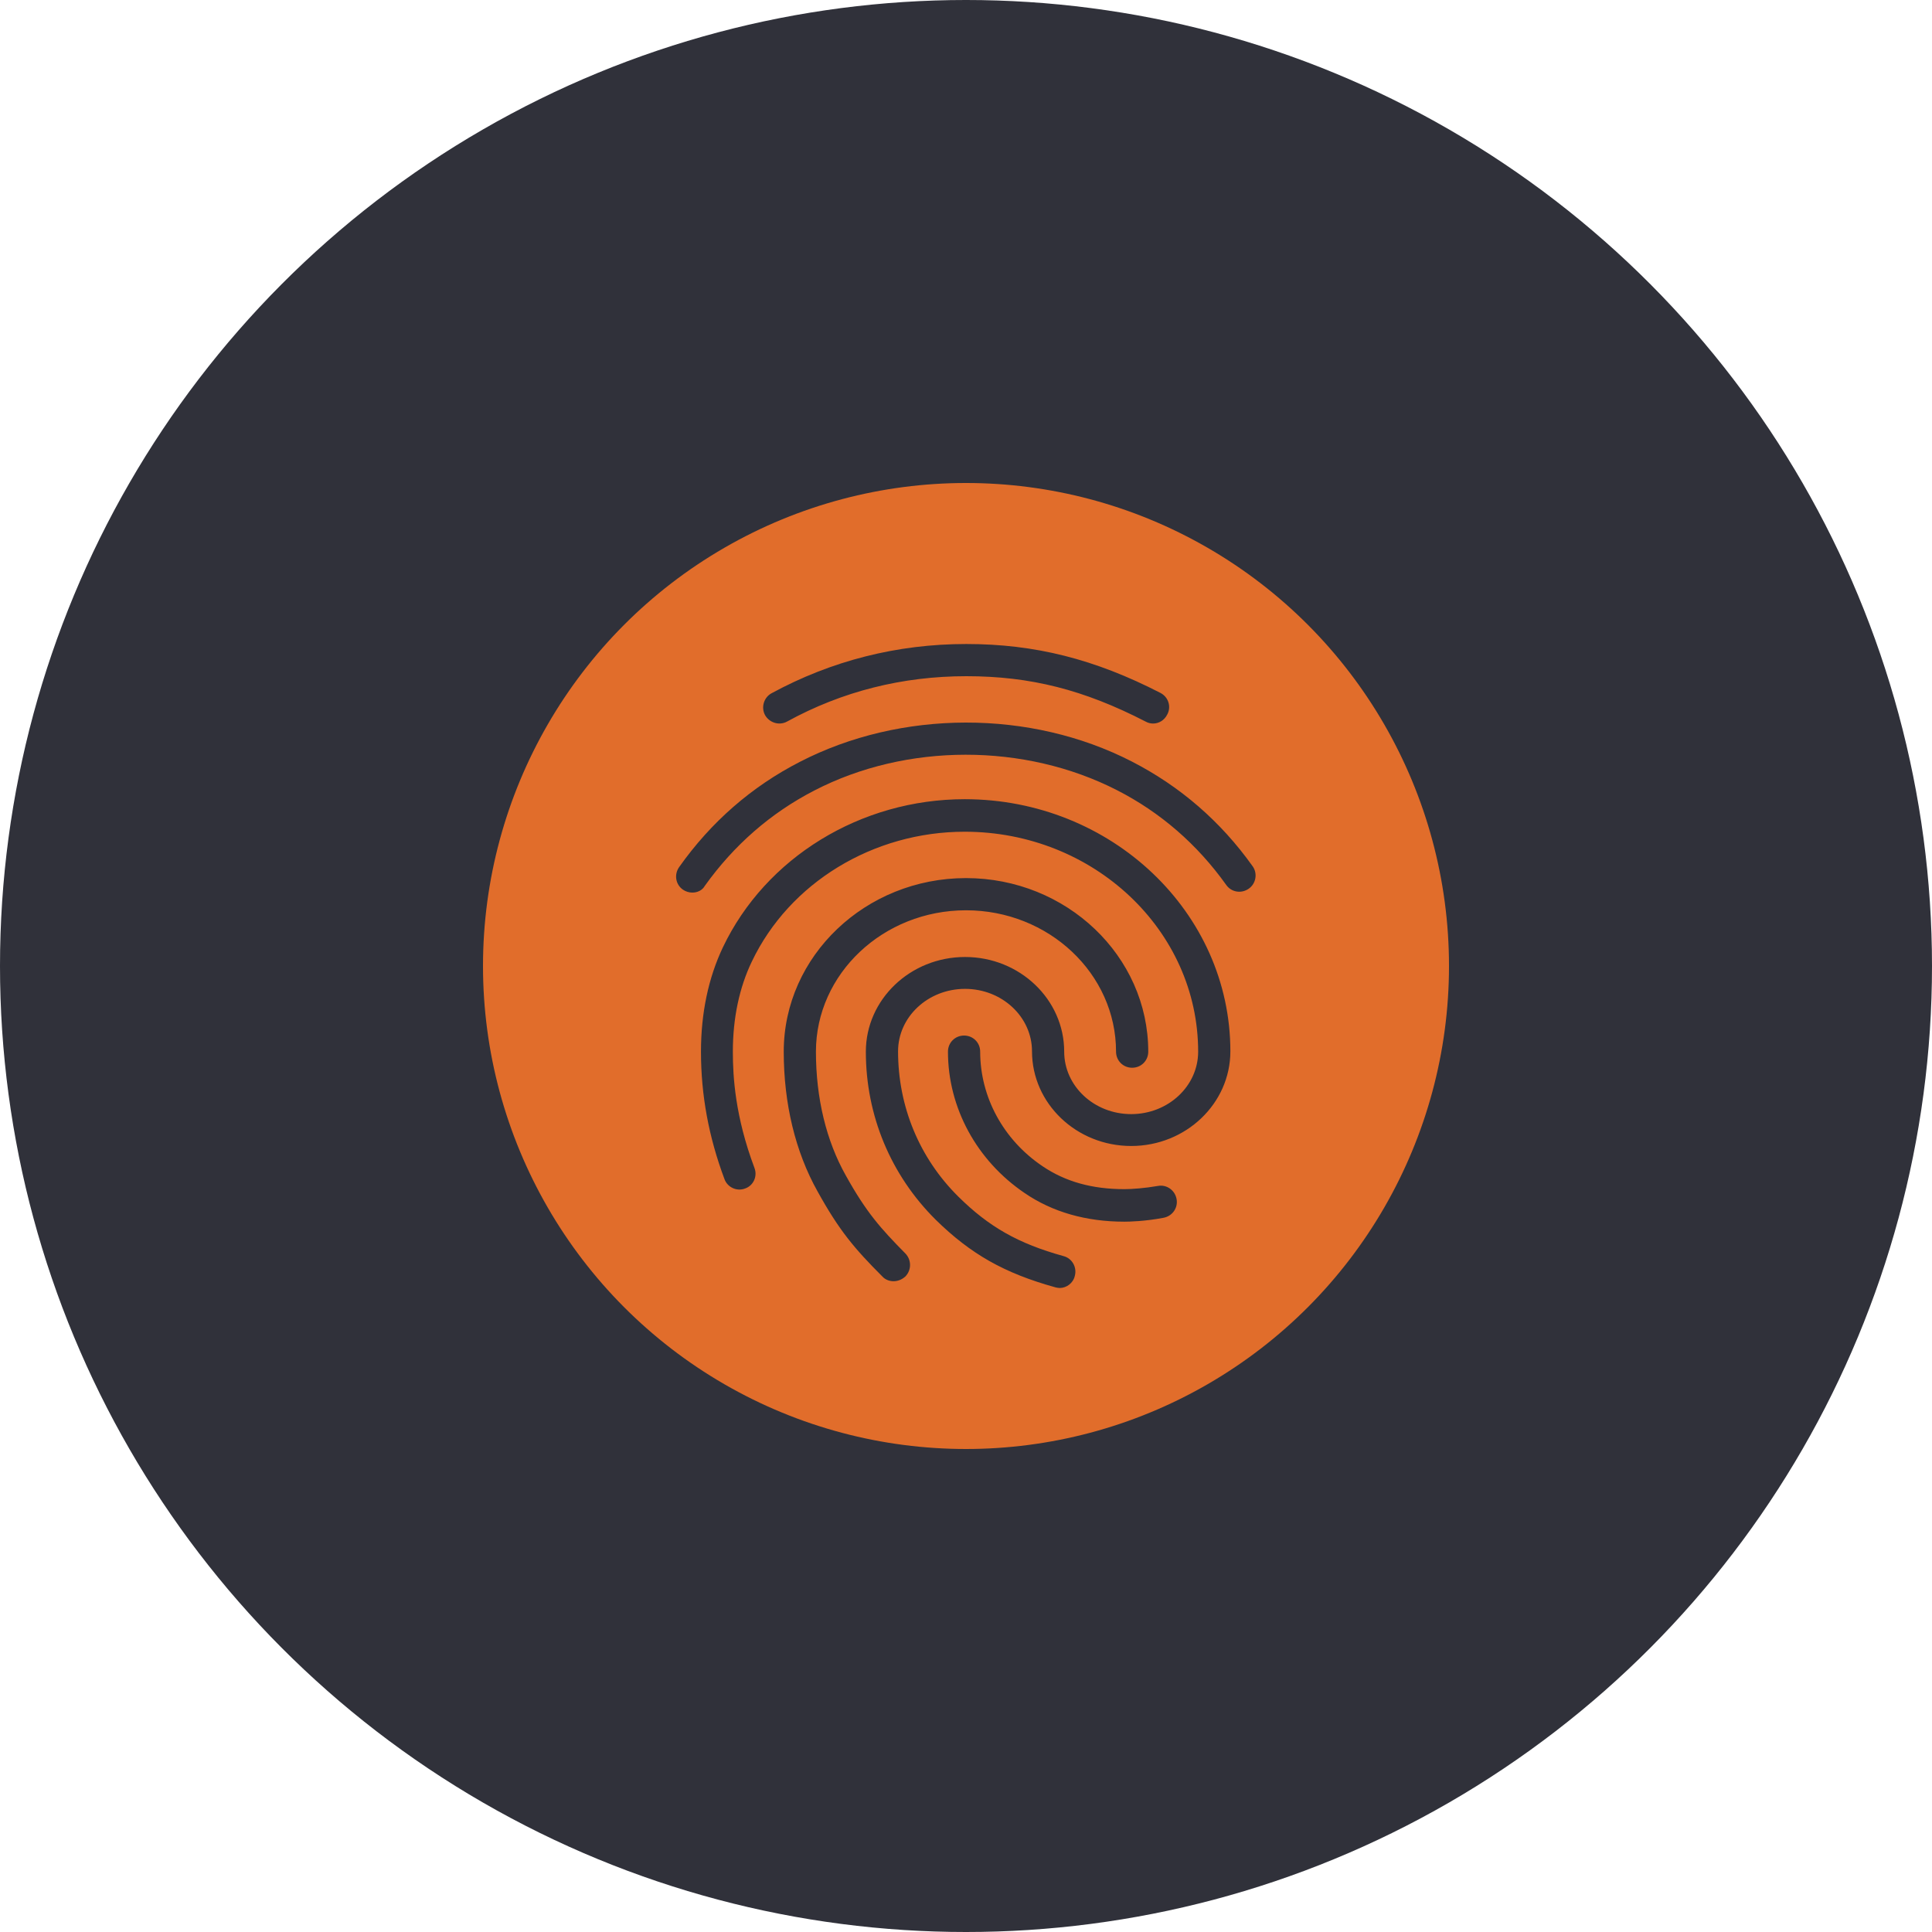
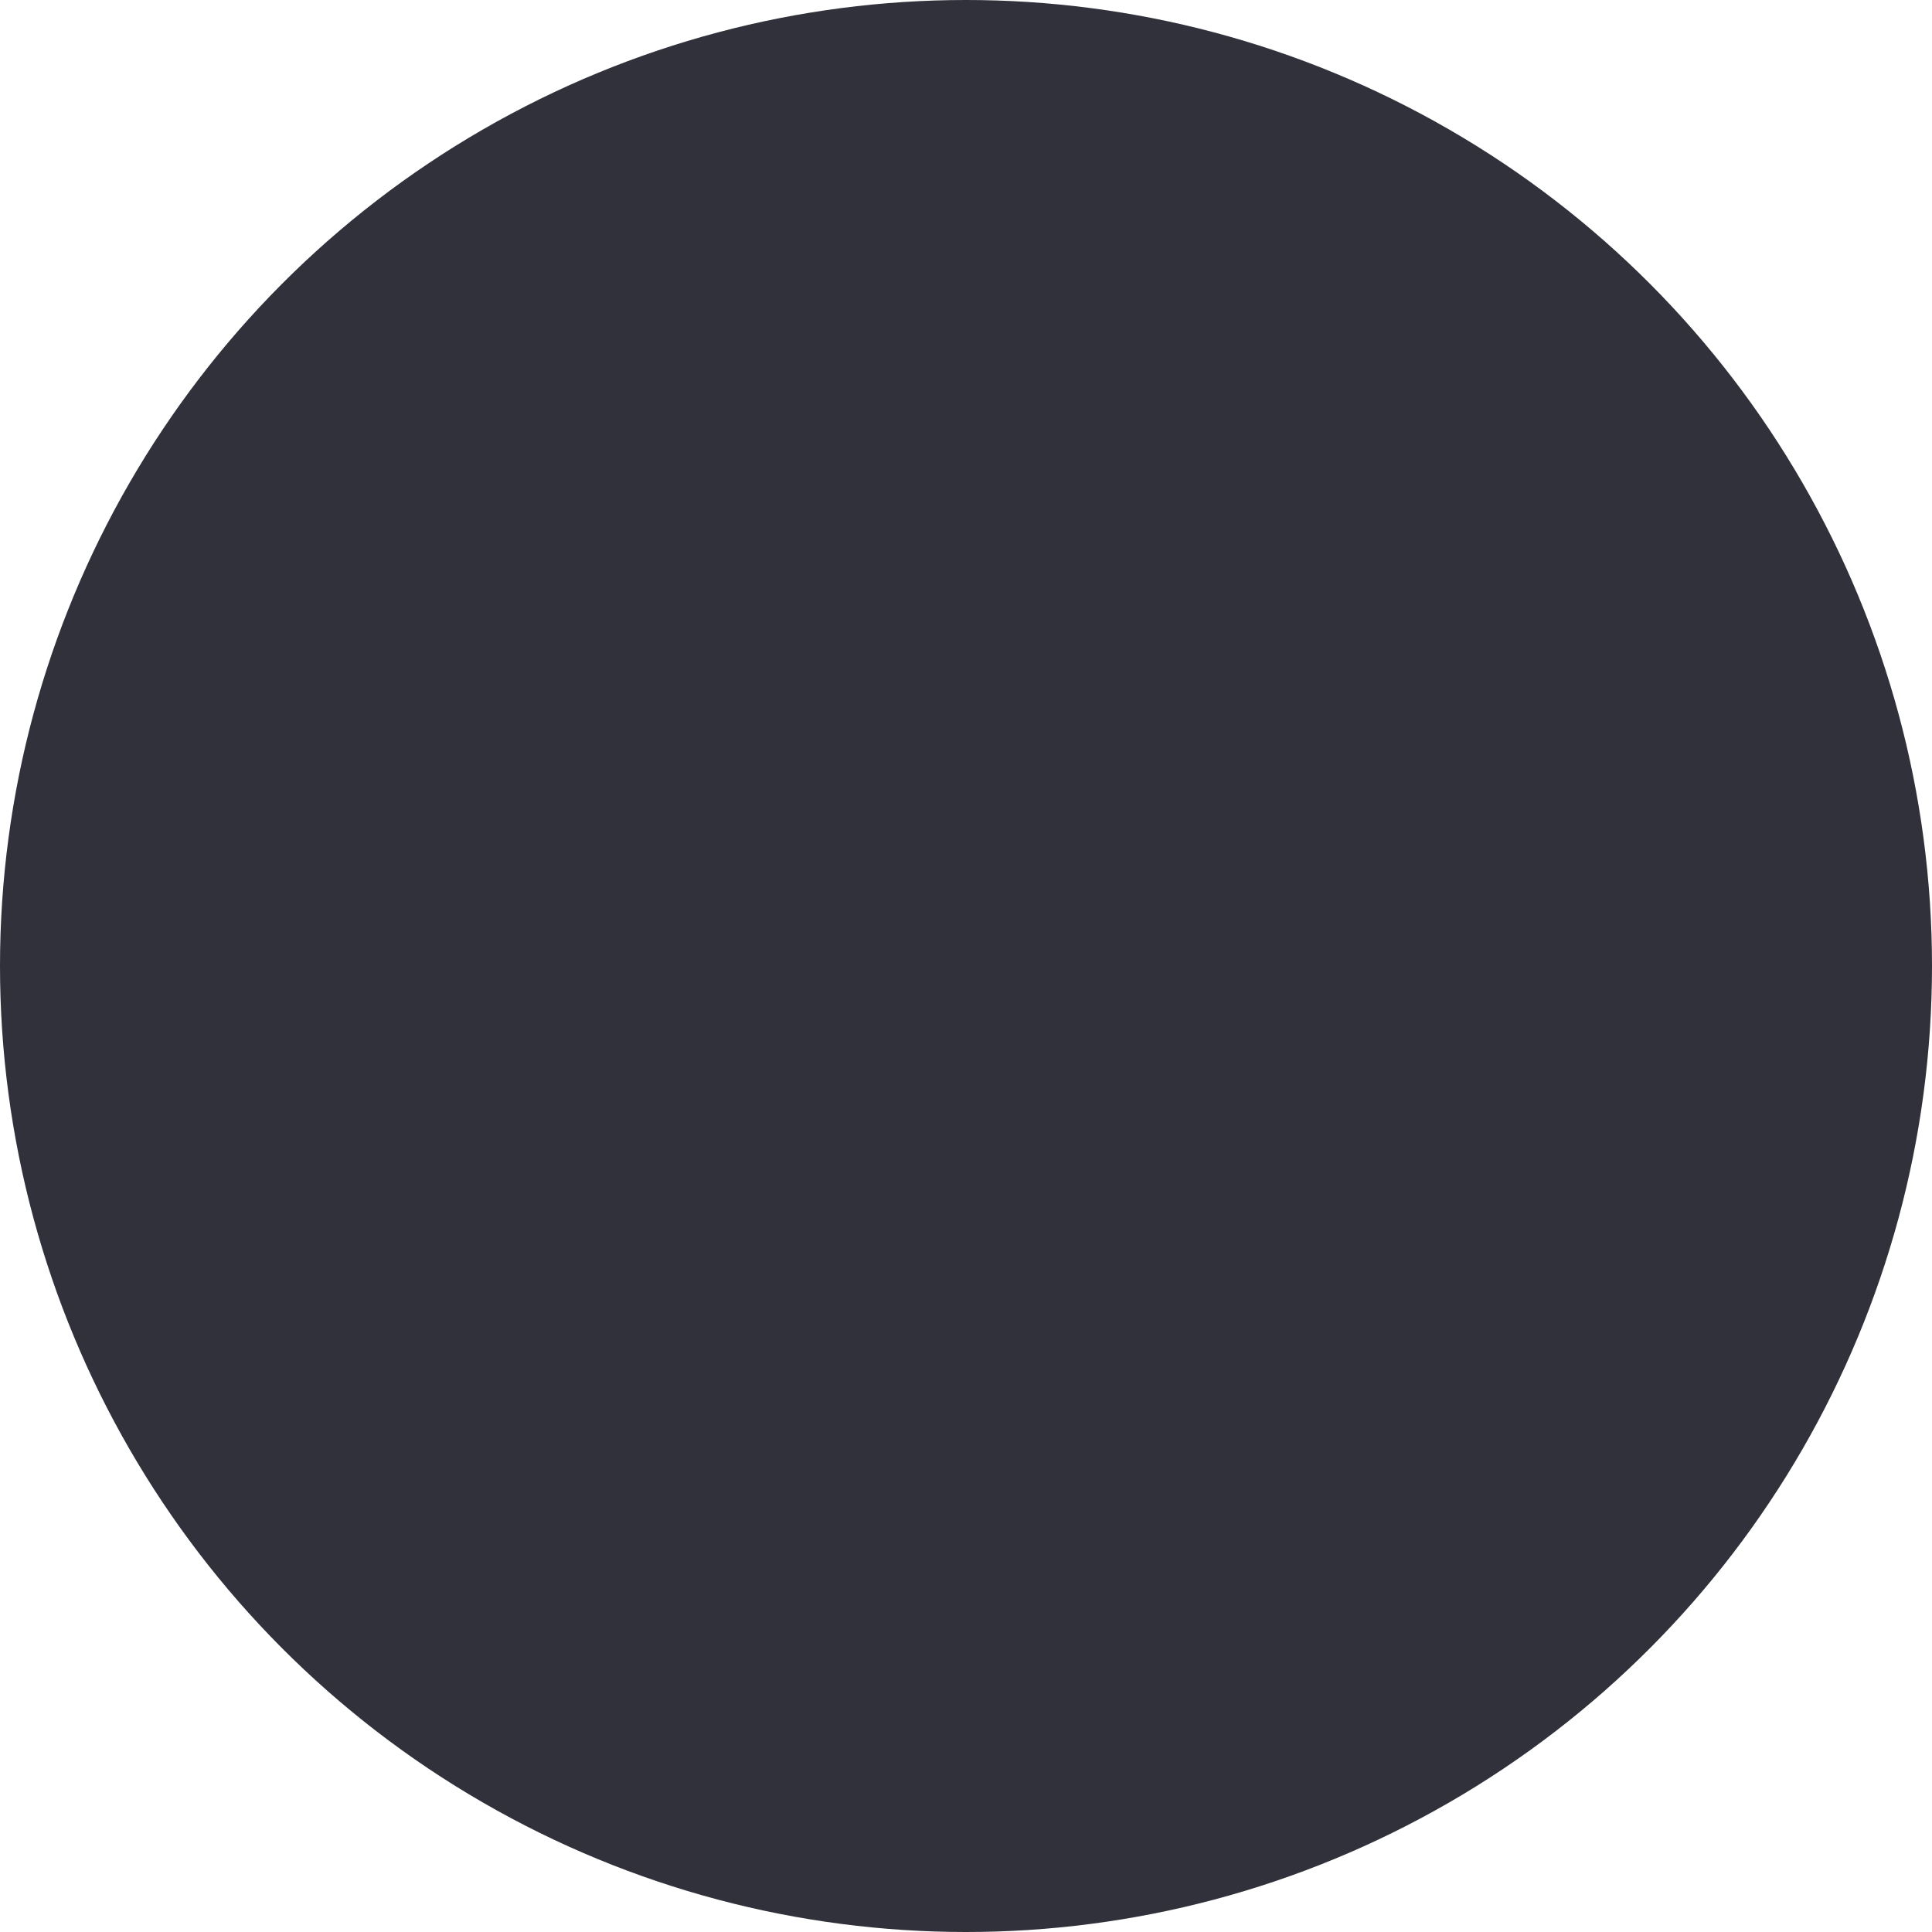
<svg xmlns="http://www.w3.org/2000/svg" width="80" height="80" viewBox="0 0 80 80" fill="none">
  <circle cx="40" cy="40" r="40" fill="#30313A" />
-   <circle cx="40" cy="40" r="20" fill="#E16D2B" />
  <path d="M47.746 29.96C47.64 29.96 47.533 29.933 47.44 29.88C44.88 28.56 42.666 28 40.013 28C37.373 28 34.867 28.627 32.587 29.88C32.267 30.053 31.866 29.933 31.68 29.613C31.506 29.293 31.627 28.88 31.947 28.707C34.426 27.36 37.147 26.667 40.013 26.667C42.853 26.667 45.333 27.293 48.053 28.693C48.386 28.867 48.507 29.267 48.333 29.587C48.213 29.827 47.986 29.96 47.746 29.96ZM28.666 36.96C28.533 36.96 28.4 36.92 28.28 36.84C27.973 36.627 27.907 36.213 28.12 35.907C29.44 34.04 31.12 32.573 33.12 31.547C37.306 29.387 42.666 29.373 46.867 31.533C48.867 32.56 50.547 34.013 51.867 35.867C52.08 36.16 52.013 36.587 51.706 36.8C51.4 37.013 50.986 36.947 50.773 36.64C49.573 34.96 48.053 33.64 46.253 32.72C42.426 30.76 37.533 30.76 33.72 32.733C31.907 33.667 30.387 35 29.186 36.68C29.08 36.867 28.88 36.96 28.666 36.96ZM37 53.053C36.827 53.053 36.653 52.987 36.533 52.853C35.373 51.693 34.746 50.947 33.853 49.333C32.933 47.693 32.453 45.693 32.453 43.547C32.453 39.587 35.84 36.36 40 36.36C44.16 36.36 47.547 39.587 47.547 43.547C47.547 43.92 47.253 44.213 46.88 44.213C46.507 44.213 46.213 43.92 46.213 43.547C46.213 40.32 43.426 37.693 40 37.693C36.573 37.693 33.786 40.32 33.786 43.547C33.786 45.467 34.213 47.24 35.026 48.68C35.88 50.213 36.467 50.867 37.493 51.907C37.746 52.173 37.746 52.587 37.493 52.853C37.346 52.987 37.173 53.053 37 53.053ZM46.56 50.587C44.973 50.587 43.573 50.187 42.426 49.4C40.44 48.053 39.253 45.867 39.253 43.547C39.253 43.173 39.547 42.88 39.92 42.88C40.293 42.88 40.587 43.173 40.587 43.547C40.587 45.427 41.547 47.2 43.173 48.293C44.12 48.933 45.227 49.24 46.56 49.24C46.88 49.24 47.413 49.2 47.947 49.107C48.306 49.04 48.653 49.28 48.72 49.653C48.786 50.013 48.547 50.36 48.173 50.427C47.413 50.573 46.746 50.587 46.56 50.587ZM43.88 53.333C43.827 53.333 43.76 53.32 43.706 53.307C41.587 52.72 40.2 51.933 38.746 50.507C36.88 48.653 35.853 46.187 35.853 43.547C35.853 41.387 37.693 39.627 39.96 39.627C42.227 39.627 44.066 41.387 44.066 43.547C44.066 44.973 45.306 46.133 46.84 46.133C48.373 46.133 49.613 44.973 49.613 43.547C49.613 38.52 45.28 34.44 39.947 34.44C36.16 34.44 32.693 36.547 31.133 39.813C30.613 40.893 30.346 42.16 30.346 43.547C30.346 44.587 30.44 46.227 31.24 48.36C31.373 48.707 31.2 49.093 30.853 49.213C30.506 49.347 30.12 49.16 30 48.827C29.346 47.08 29.026 45.347 29.026 43.547C29.026 41.947 29.333 40.493 29.933 39.227C31.706 35.507 35.64 33.093 39.947 33.093C46.013 33.093 50.947 37.773 50.947 43.533C50.947 45.693 49.106 47.453 46.84 47.453C44.573 47.453 42.733 45.693 42.733 43.533C42.733 42.107 41.493 40.947 39.96 40.947C38.426 40.947 37.187 42.107 37.187 43.533C37.187 45.813 38.066 47.947 39.68 49.547C40.947 50.8 42.16 51.493 44.04 52.013C44.4 52.107 44.6 52.48 44.507 52.827C44.44 53.133 44.16 53.333 43.88 53.333Z" fill="#30313A" />
</svg>